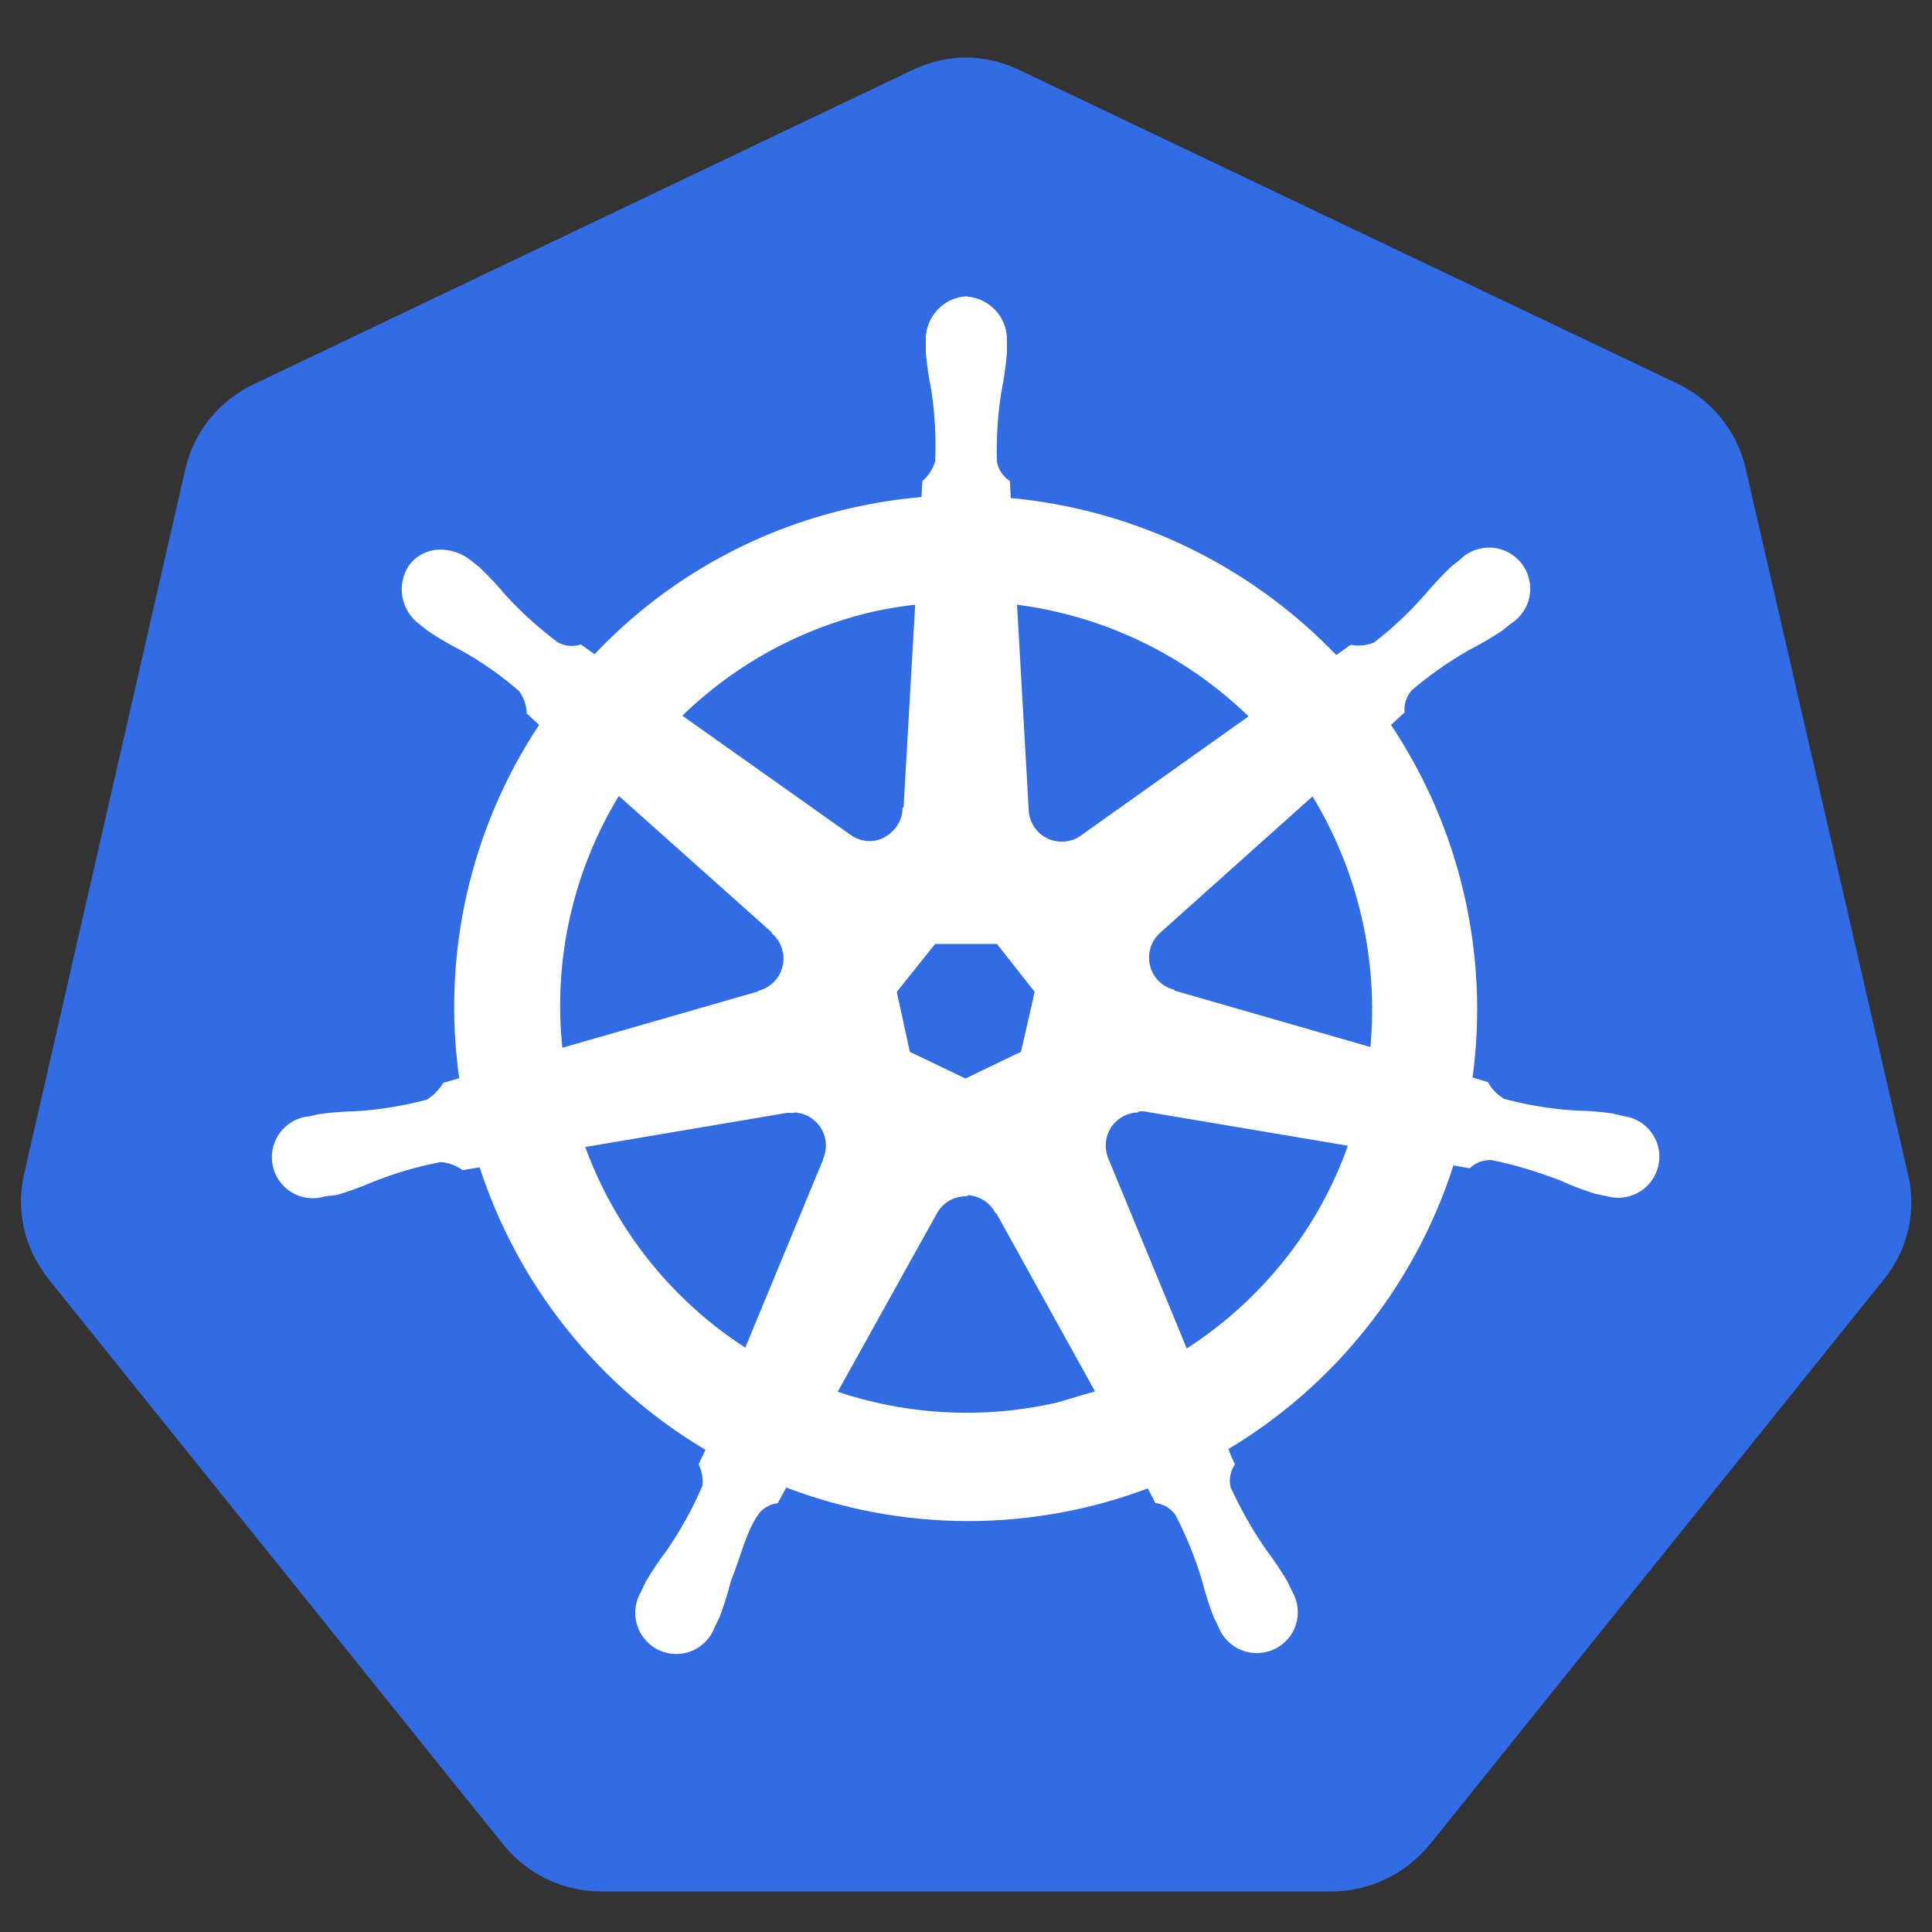
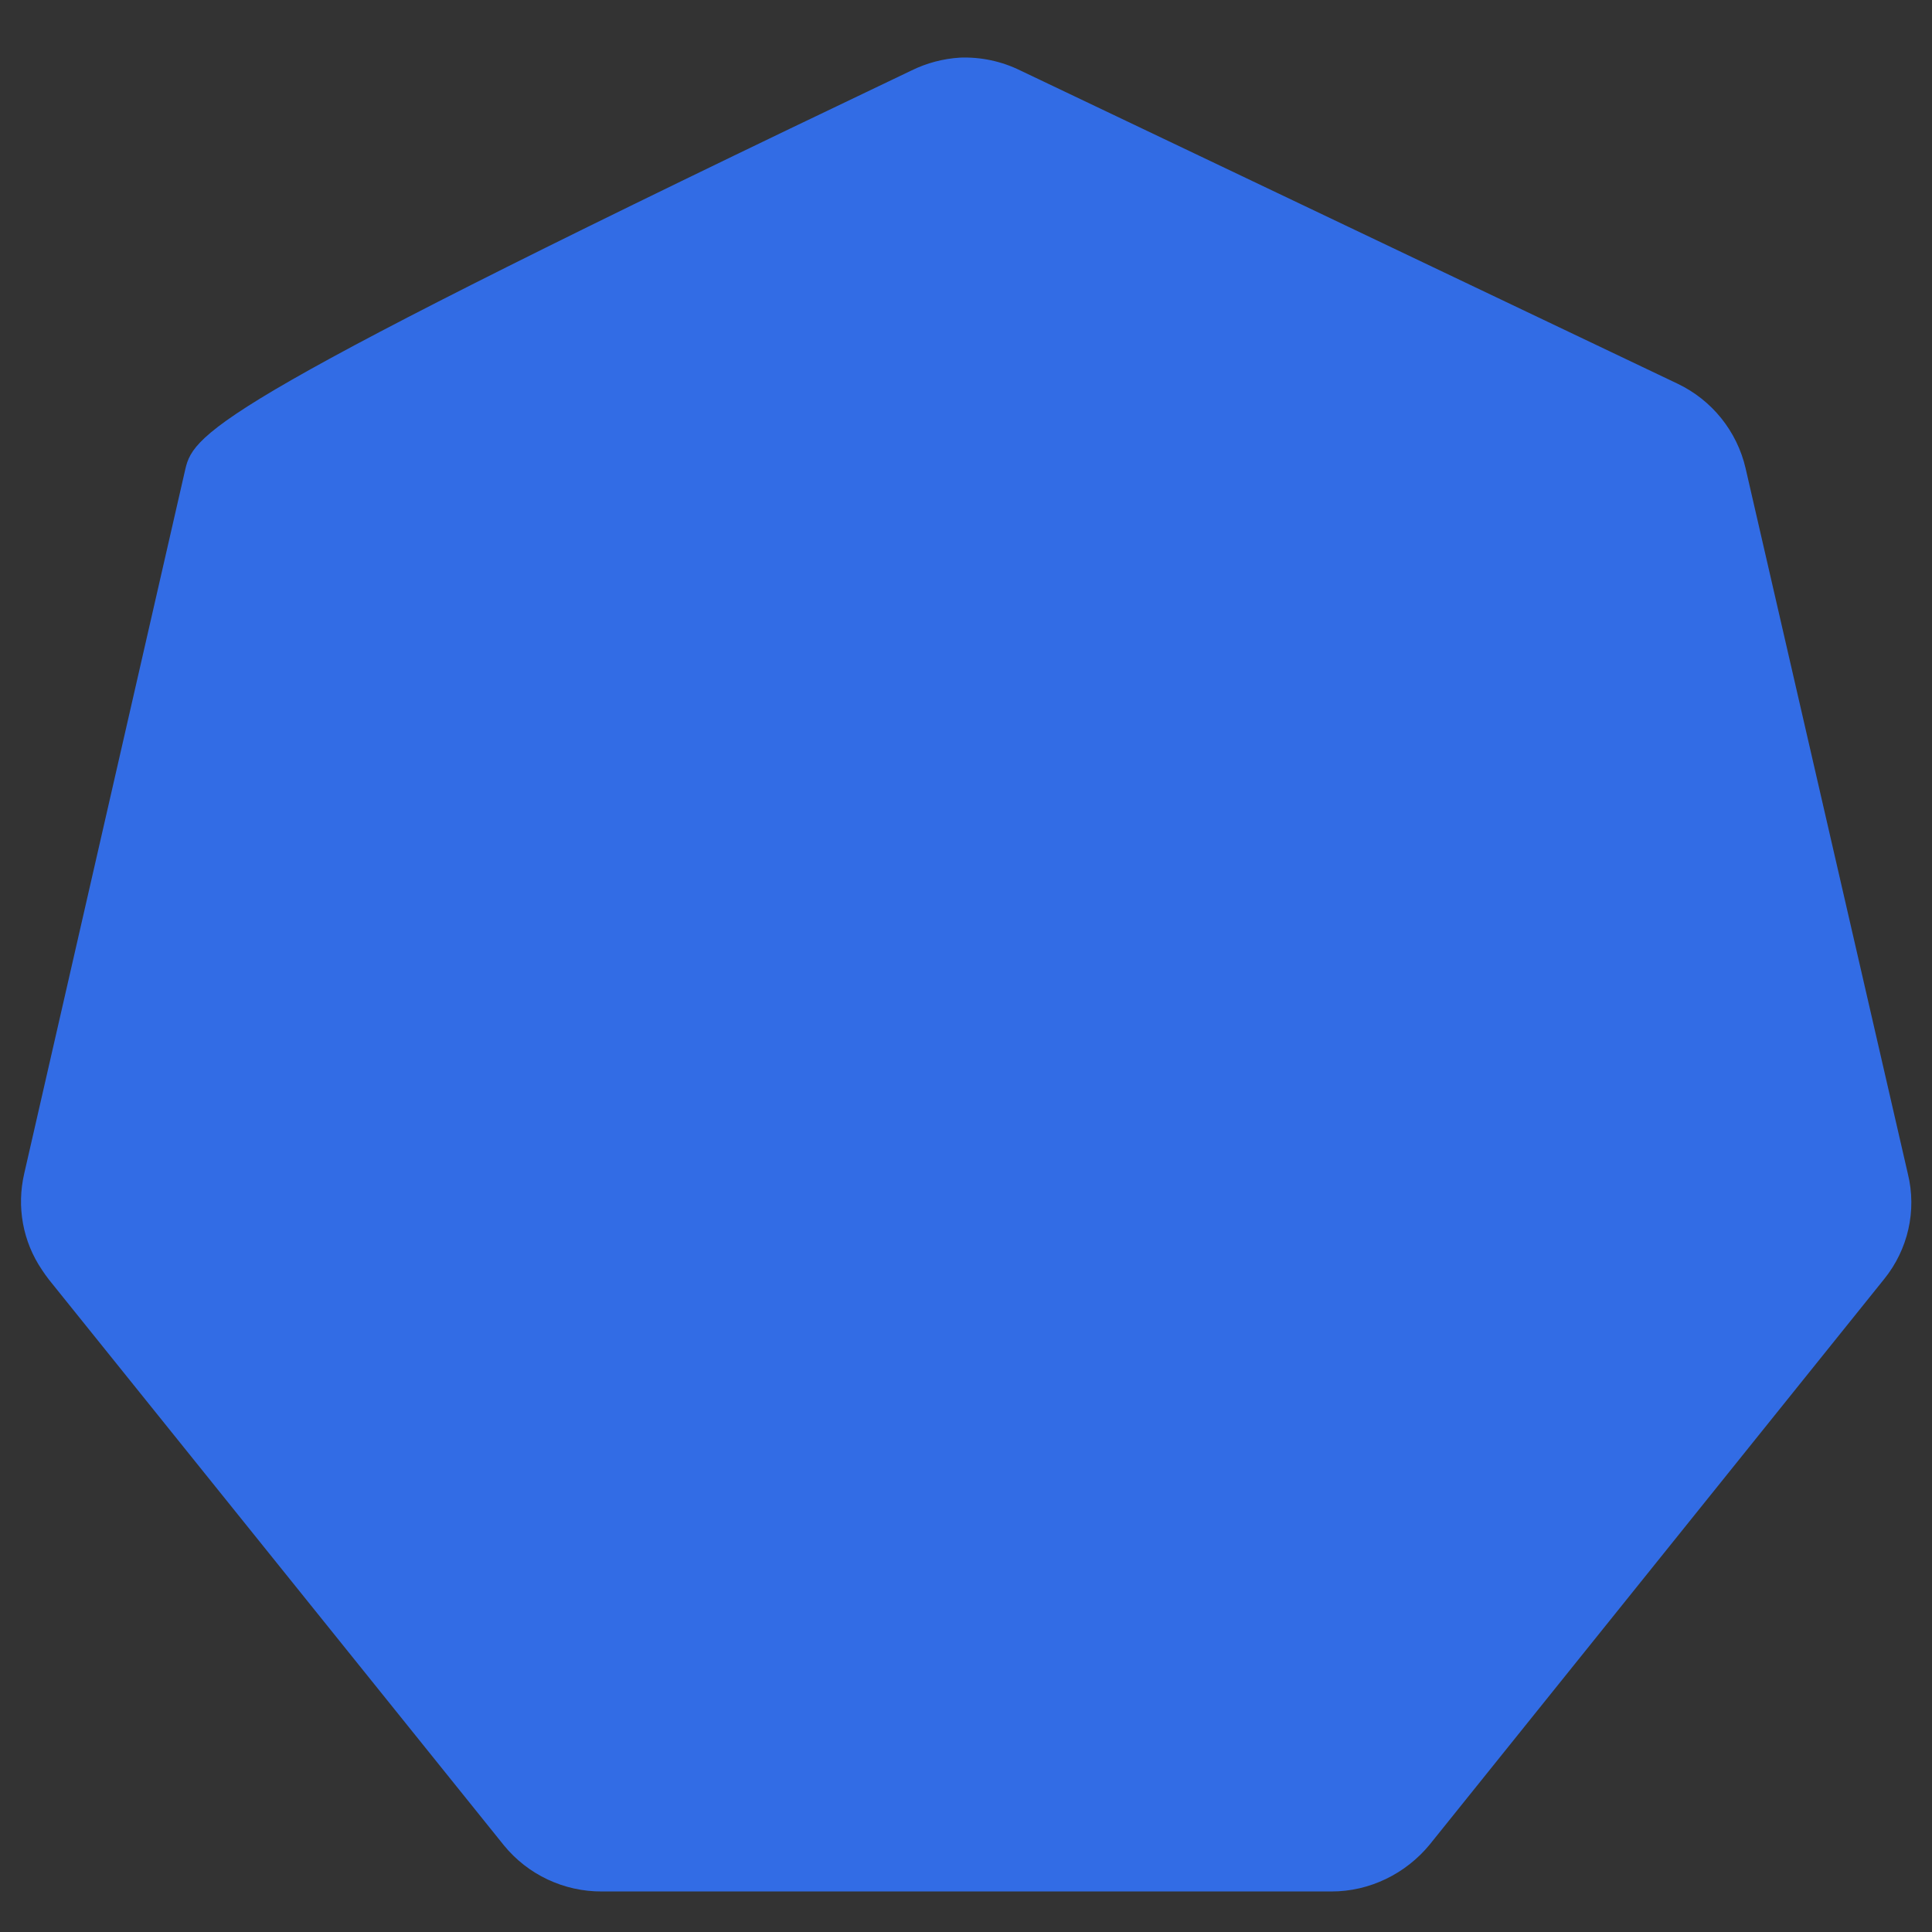
<svg xmlns="http://www.w3.org/2000/svg" width="46" height="46" viewBox="0 0 46 46" fill="none">
  <rect x="0" y="0" width="46" height="46" fill="#333333" stroke="none" />
-   <path d="M22.86 1.372C22.457 1.396 22.064 1.5 21.702 1.678L6.03 9.154C5.211 9.544 4.617 10.285 4.413 11.168L0.576 27.945C0.394 28.733 0.541 29.558 0.998 30.233C1.052 30.315 1.108 30.394 1.167 30.47L11.995 43.933C12.567 44.636 13.427 45.04 14.332 45.035H31.699C32.608 45.037 33.468 44.614 34.039 43.92L44.861 30.454C45.43 29.751 45.642 28.823 45.424 27.943L41.562 11.151C41.358 10.268 40.761 9.527 39.945 9.137L24.298 1.68C23.847 1.457 23.348 1.352 22.846 1.372H22.86Z" fill="#326CE5" />
-   <path d="M23.003 7.091C22.463 7.129 22.053 7.591 22.081 8.131V8.396C22.107 8.695 22.152 8.992 22.211 9.286C22.297 9.849 22.328 10.418 22.304 10.987C22.25 11.174 22.143 11.343 21.997 11.473L21.976 11.869C21.407 11.917 20.841 12.004 20.284 12.131C17.942 12.659 15.808 13.874 14.162 15.625L13.824 15.386C13.639 15.442 13.439 15.421 13.269 15.33C12.812 14.992 12.39 14.61 12.007 14.191C11.815 13.961 11.61 13.743 11.393 13.537L11.185 13.371C10.999 13.222 10.771 13.136 10.534 13.125C10.392 13.117 10.25 13.143 10.12 13.201C9.991 13.259 9.876 13.346 9.787 13.457C9.469 13.902 9.573 14.52 10.018 14.839L10.212 14.994C10.461 15.16 10.72 15.312 10.988 15.448C11.486 15.725 11.955 16.05 12.391 16.432C12.503 16.591 12.568 16.778 12.578 16.972L12.885 17.253C11.23 19.737 10.55 22.745 10.975 25.699L10.581 25.812C10.479 25.975 10.342 26.114 10.179 26.217C9.63 26.363 9.068 26.456 8.5 26.494C8.199 26.5 7.899 26.523 7.6 26.564L7.351 26.62H7.323C7.15 26.644 6.988 26.716 6.853 26.827C6.719 26.938 6.618 27.084 6.561 27.249C6.505 27.414 6.495 27.591 6.534 27.761C6.572 27.931 6.657 28.087 6.779 28.212C6.902 28.336 7.057 28.424 7.227 28.465C7.397 28.506 7.575 28.499 7.741 28.444H7.759L8.012 28.416C8.298 28.332 8.579 28.228 8.853 28.11C9.38 27.899 9.927 27.737 10.487 27.631C10.681 27.643 10.867 27.709 11.024 27.821L11.446 27.751C12.36 30.587 14.281 32.991 16.846 34.505L16.675 34.864C16.753 35.028 16.783 35.211 16.759 35.392C16.527 35.93 16.243 36.444 15.911 36.928C15.729 37.168 15.561 37.418 15.408 37.678L15.288 37.931C15.201 38.081 15.158 38.253 15.162 38.426C15.167 38.6 15.22 38.769 15.314 38.914C15.409 39.06 15.542 39.177 15.698 39.252C15.855 39.326 16.029 39.356 16.202 39.338C16.375 39.319 16.54 39.252 16.677 39.145C16.814 39.037 16.919 38.894 16.98 38.731L17.096 38.492C17.203 38.211 17.293 37.924 17.366 37.634C17.615 37.02 17.75 36.36 18.091 35.952C18.202 35.848 18.342 35.779 18.493 35.755L18.704 35.371C21.484 36.44 24.561 36.448 27.346 35.392L27.534 35.751C27.725 35.779 27.896 35.885 28.012 36.039C28.276 36.543 28.49 37.07 28.653 37.614C28.727 37.906 28.818 38.193 28.926 38.474L29.042 38.713C29.104 38.875 29.209 39.018 29.346 39.124C29.484 39.231 29.648 39.297 29.82 39.316C29.993 39.335 30.168 39.306 30.325 39.232C30.483 39.158 30.616 39.042 30.712 38.897C30.806 38.751 30.858 38.581 30.862 38.407C30.866 38.233 30.822 38.061 30.734 37.911L30.612 37.658C30.458 37.4 30.29 37.15 30.108 36.911C29.785 36.444 29.506 35.947 29.265 35.425C29.242 35.329 29.239 35.23 29.255 35.134C29.272 35.037 29.307 34.945 29.36 34.862C29.3 34.74 29.248 34.613 29.204 34.484C31.763 32.958 33.676 30.547 34.58 27.706L34.98 27.776C35.123 27.645 35.311 27.577 35.504 27.582C36.062 27.689 36.609 27.863 37.138 28.06C37.412 28.187 37.694 28.294 37.979 28.384C38.047 28.402 38.145 28.418 38.221 28.436H38.239C38.405 28.489 38.583 28.496 38.752 28.454C38.922 28.413 39.076 28.326 39.199 28.201C39.321 28.078 39.407 27.922 39.447 27.752C39.486 27.582 39.477 27.404 39.422 27.239C39.365 27.074 39.263 26.928 39.128 26.817C38.993 26.706 38.83 26.635 38.657 26.612L38.384 26.547C38.086 26.506 37.785 26.483 37.484 26.477C36.916 26.44 36.353 26.348 35.805 26.2C35.636 26.106 35.496 25.965 35.4 25.795L35.02 25.682C35.425 22.729 34.731 19.73 33.071 17.255L33.403 16.948C33.389 16.756 33.452 16.564 33.578 16.417C34.009 16.046 34.477 15.718 34.97 15.438C35.237 15.302 35.496 15.15 35.746 14.984L35.951 14.818C36.102 14.724 36.224 14.589 36.302 14.429C36.38 14.269 36.41 14.091 36.391 13.914C36.371 13.737 36.302 13.569 36.191 13.43C36.08 13.291 35.932 13.186 35.764 13.128C35.596 13.069 35.415 13.059 35.242 13.1C35.069 13.139 34.911 13.228 34.785 13.354L34.577 13.52C34.36 13.726 34.155 13.944 33.963 14.174C33.592 14.598 33.181 14.985 32.735 15.331C32.555 15.404 32.358 15.426 32.167 15.393L31.811 15.646C29.758 13.495 26.992 12.159 24.028 11.892C24.028 11.751 24.009 11.54 24.007 11.474C23.848 11.364 23.737 11.197 23.7 11.007C23.681 10.439 23.716 9.871 23.807 9.31C23.867 9.014 23.91 8.719 23.936 8.42V8.138C23.965 7.598 23.557 7.136 23.015 7.098L23.003 7.091ZM21.83 14.355L21.549 19.267H21.527C21.513 19.571 21.335 19.83 21.061 19.976C20.786 20.122 20.462 20.079 20.217 19.9L16.188 17.045C17.47 15.786 19.079 14.91 20.833 14.515C21.162 14.445 21.494 14.392 21.827 14.355H21.83ZM24.175 14.355C26.292 14.618 28.262 15.569 29.786 17.061L25.795 19.897C25.549 20.094 25.212 20.133 24.926 19.998C24.641 19.863 24.458 19.577 24.454 19.262L24.175 14.355ZM14.726 18.893L18.41 22.181V22.202C18.639 22.402 18.739 22.712 18.671 23.009C18.604 23.306 18.376 23.541 18.085 23.621V23.635L13.357 24.995C13.123 22.865 13.604 20.719 14.726 18.893ZM31.253 18.893C32.372 20.714 32.867 22.85 32.662 24.978L27.927 23.614V23.596C27.632 23.515 27.407 23.281 27.341 22.984C27.275 22.687 27.373 22.379 27.602 22.177L31.259 18.904L31.253 18.893ZM22.247 22.437H23.755L24.676 23.607L24.341 25.069L22.987 25.72L21.63 25.069L21.311 23.607L22.247 22.437ZM27.076 26.428C27.14 26.421 27.217 26.421 27.266 26.428L32.142 27.25C31.439 29.275 30.051 31.005 28.239 32.162L26.355 27.601C26.303 27.478 26.282 27.345 26.292 27.213C26.302 27.08 26.344 26.952 26.414 26.839C26.485 26.726 26.581 26.632 26.695 26.564C26.809 26.496 26.938 26.457 27.071 26.449L27.076 26.428ZM18.888 26.449C19.164 26.453 19.418 26.595 19.569 26.826C19.719 27.056 19.743 27.346 19.635 27.599V27.617L17.762 32.143C15.969 30.994 14.607 29.285 13.883 27.281L18.716 26.462C18.77 26.456 18.825 26.456 18.88 26.462L18.888 26.449ZM22.972 28.418C23.125 28.413 23.277 28.451 23.411 28.527C23.544 28.604 23.653 28.716 23.727 28.851H23.745L26.127 33.15L25.175 33.431C23.423 33.831 21.594 33.737 19.891 33.158L22.281 28.859C22.426 28.606 22.693 28.451 22.984 28.444L22.972 28.418Z" fill="white" stroke="white" stroke-width="0.075" />
+   <path d="M22.86 1.372C22.457 1.396 22.064 1.5 21.702 1.678C5.211 9.544 4.617 10.285 4.413 11.168L0.576 27.945C0.394 28.733 0.541 29.558 0.998 30.233C1.052 30.315 1.108 30.394 1.167 30.47L11.995 43.933C12.567 44.636 13.427 45.04 14.332 45.035H31.699C32.608 45.037 33.468 44.614 34.039 43.92L44.861 30.454C45.43 29.751 45.642 28.823 45.424 27.943L41.562 11.151C41.358 10.268 40.761 9.527 39.945 9.137L24.298 1.68C23.847 1.457 23.348 1.352 22.846 1.372H22.86Z" fill="#326CE5" />
</svg>